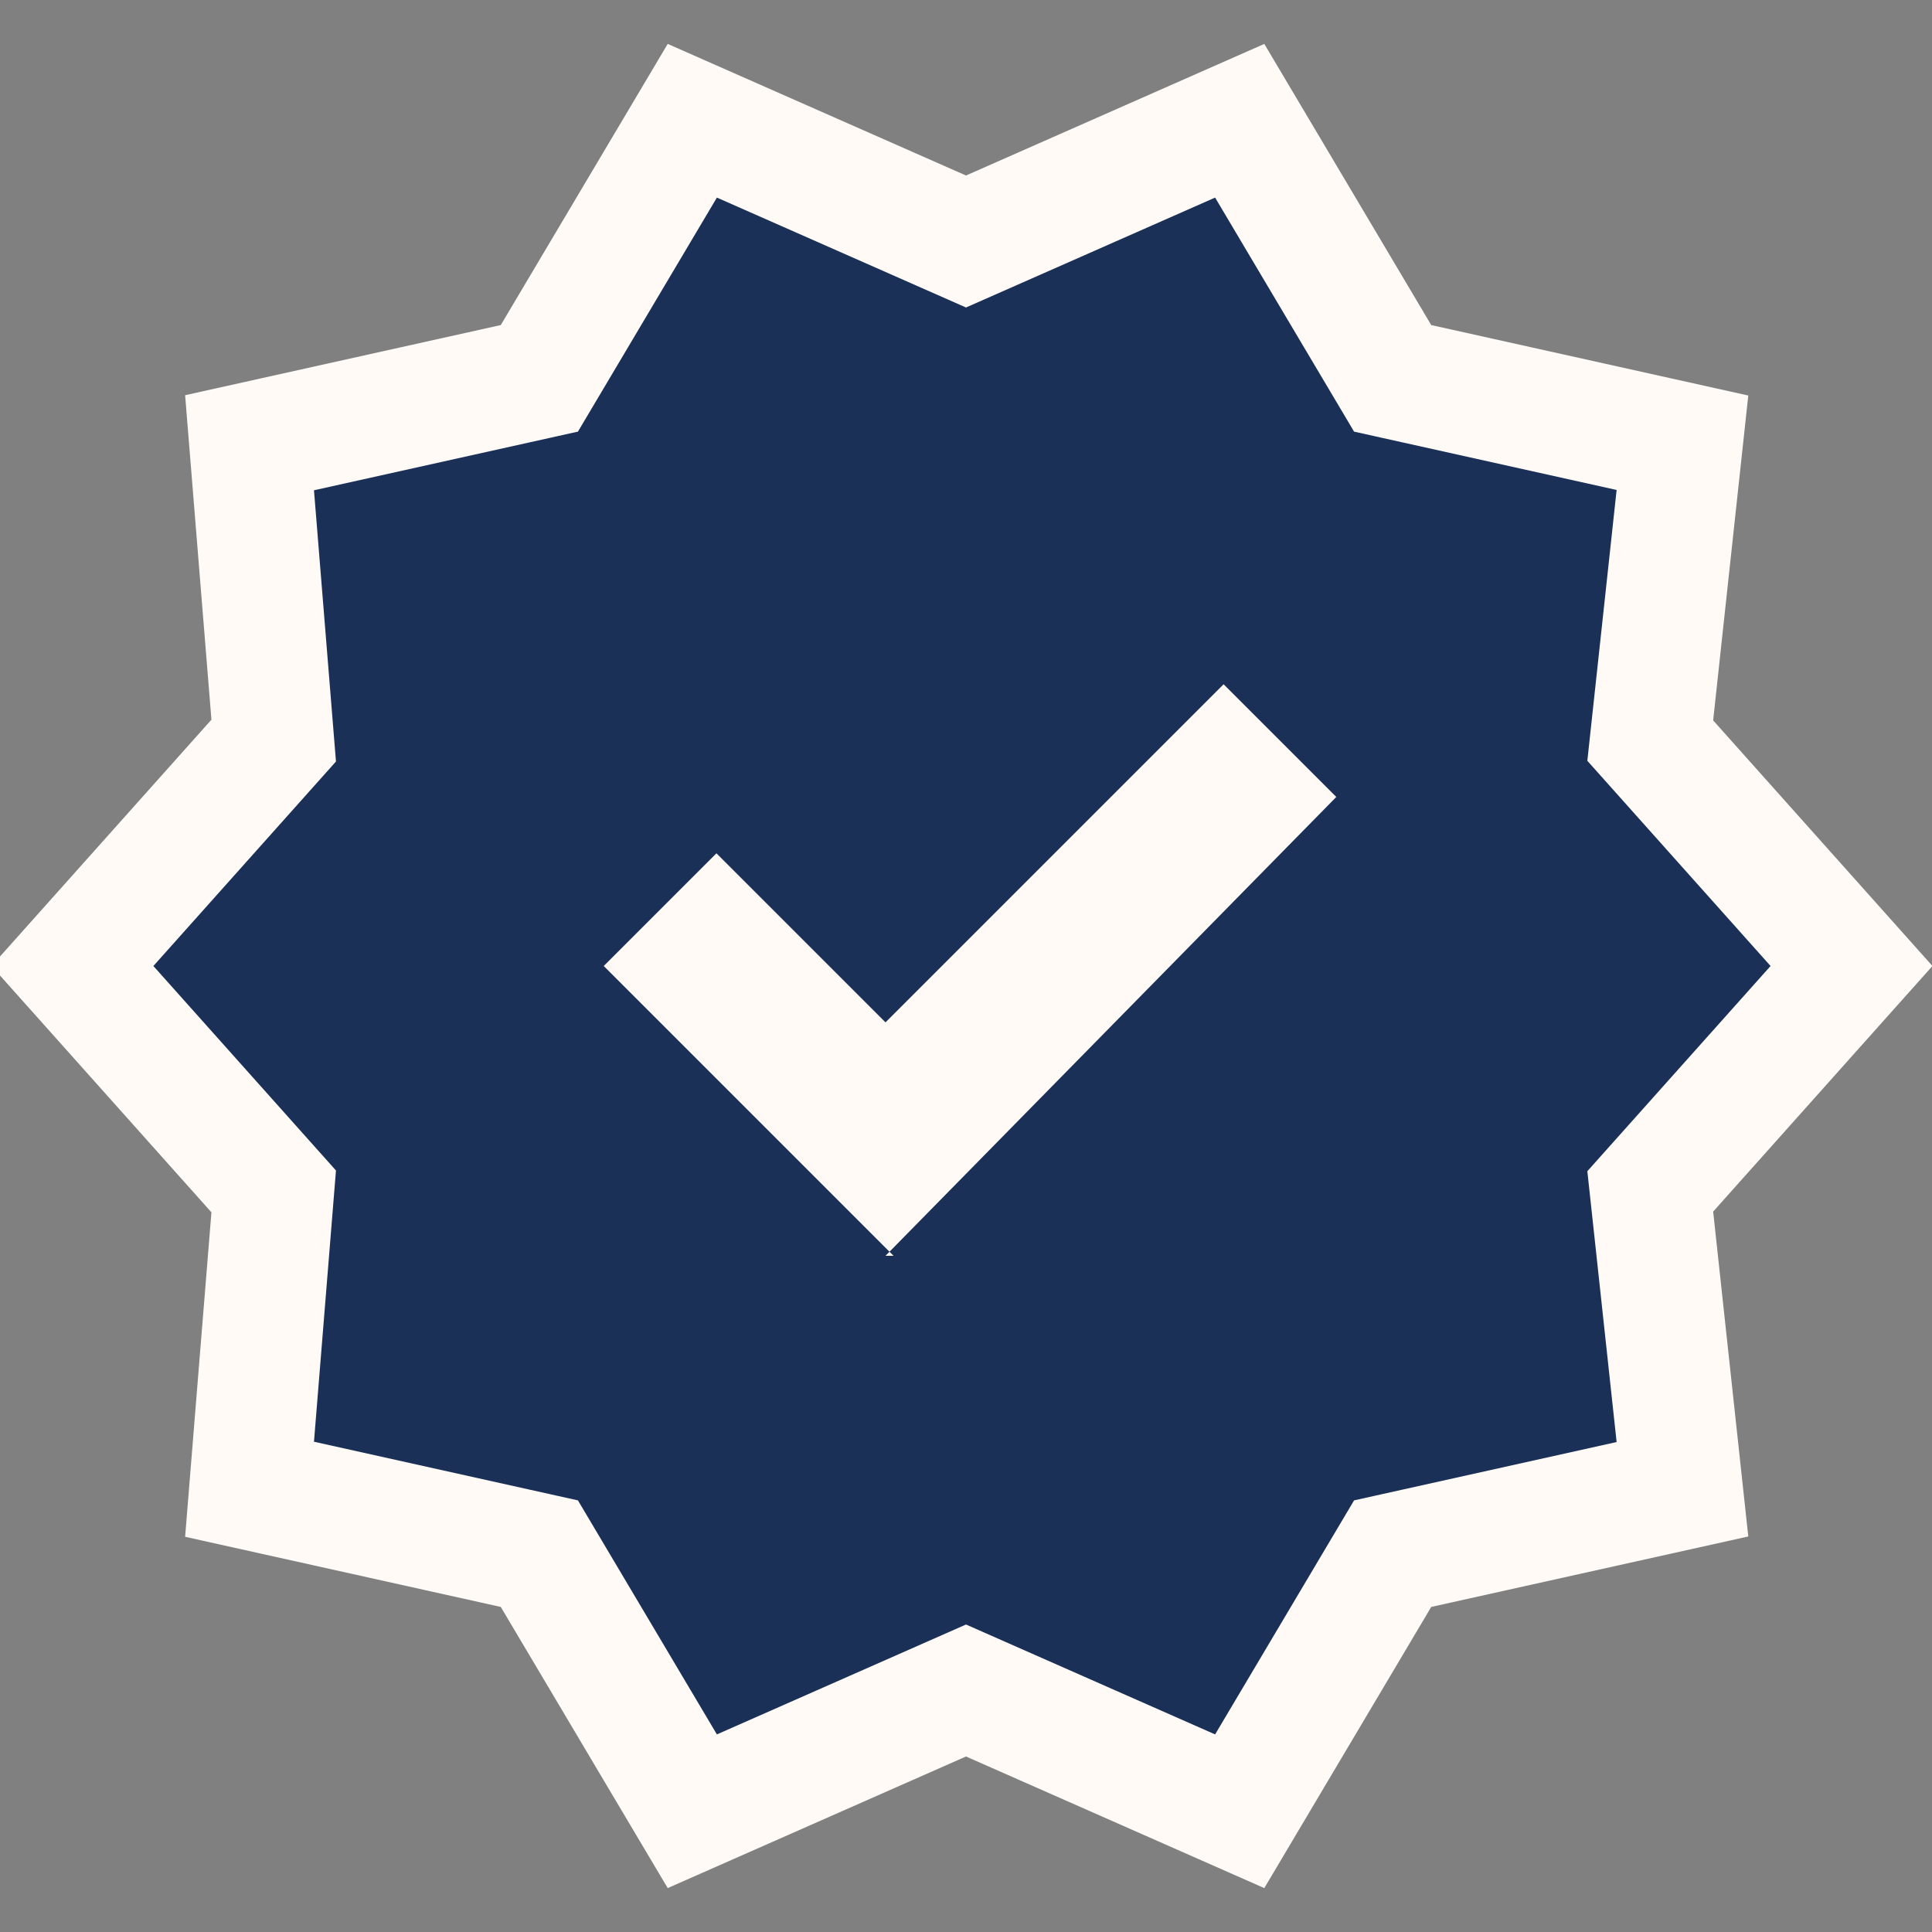
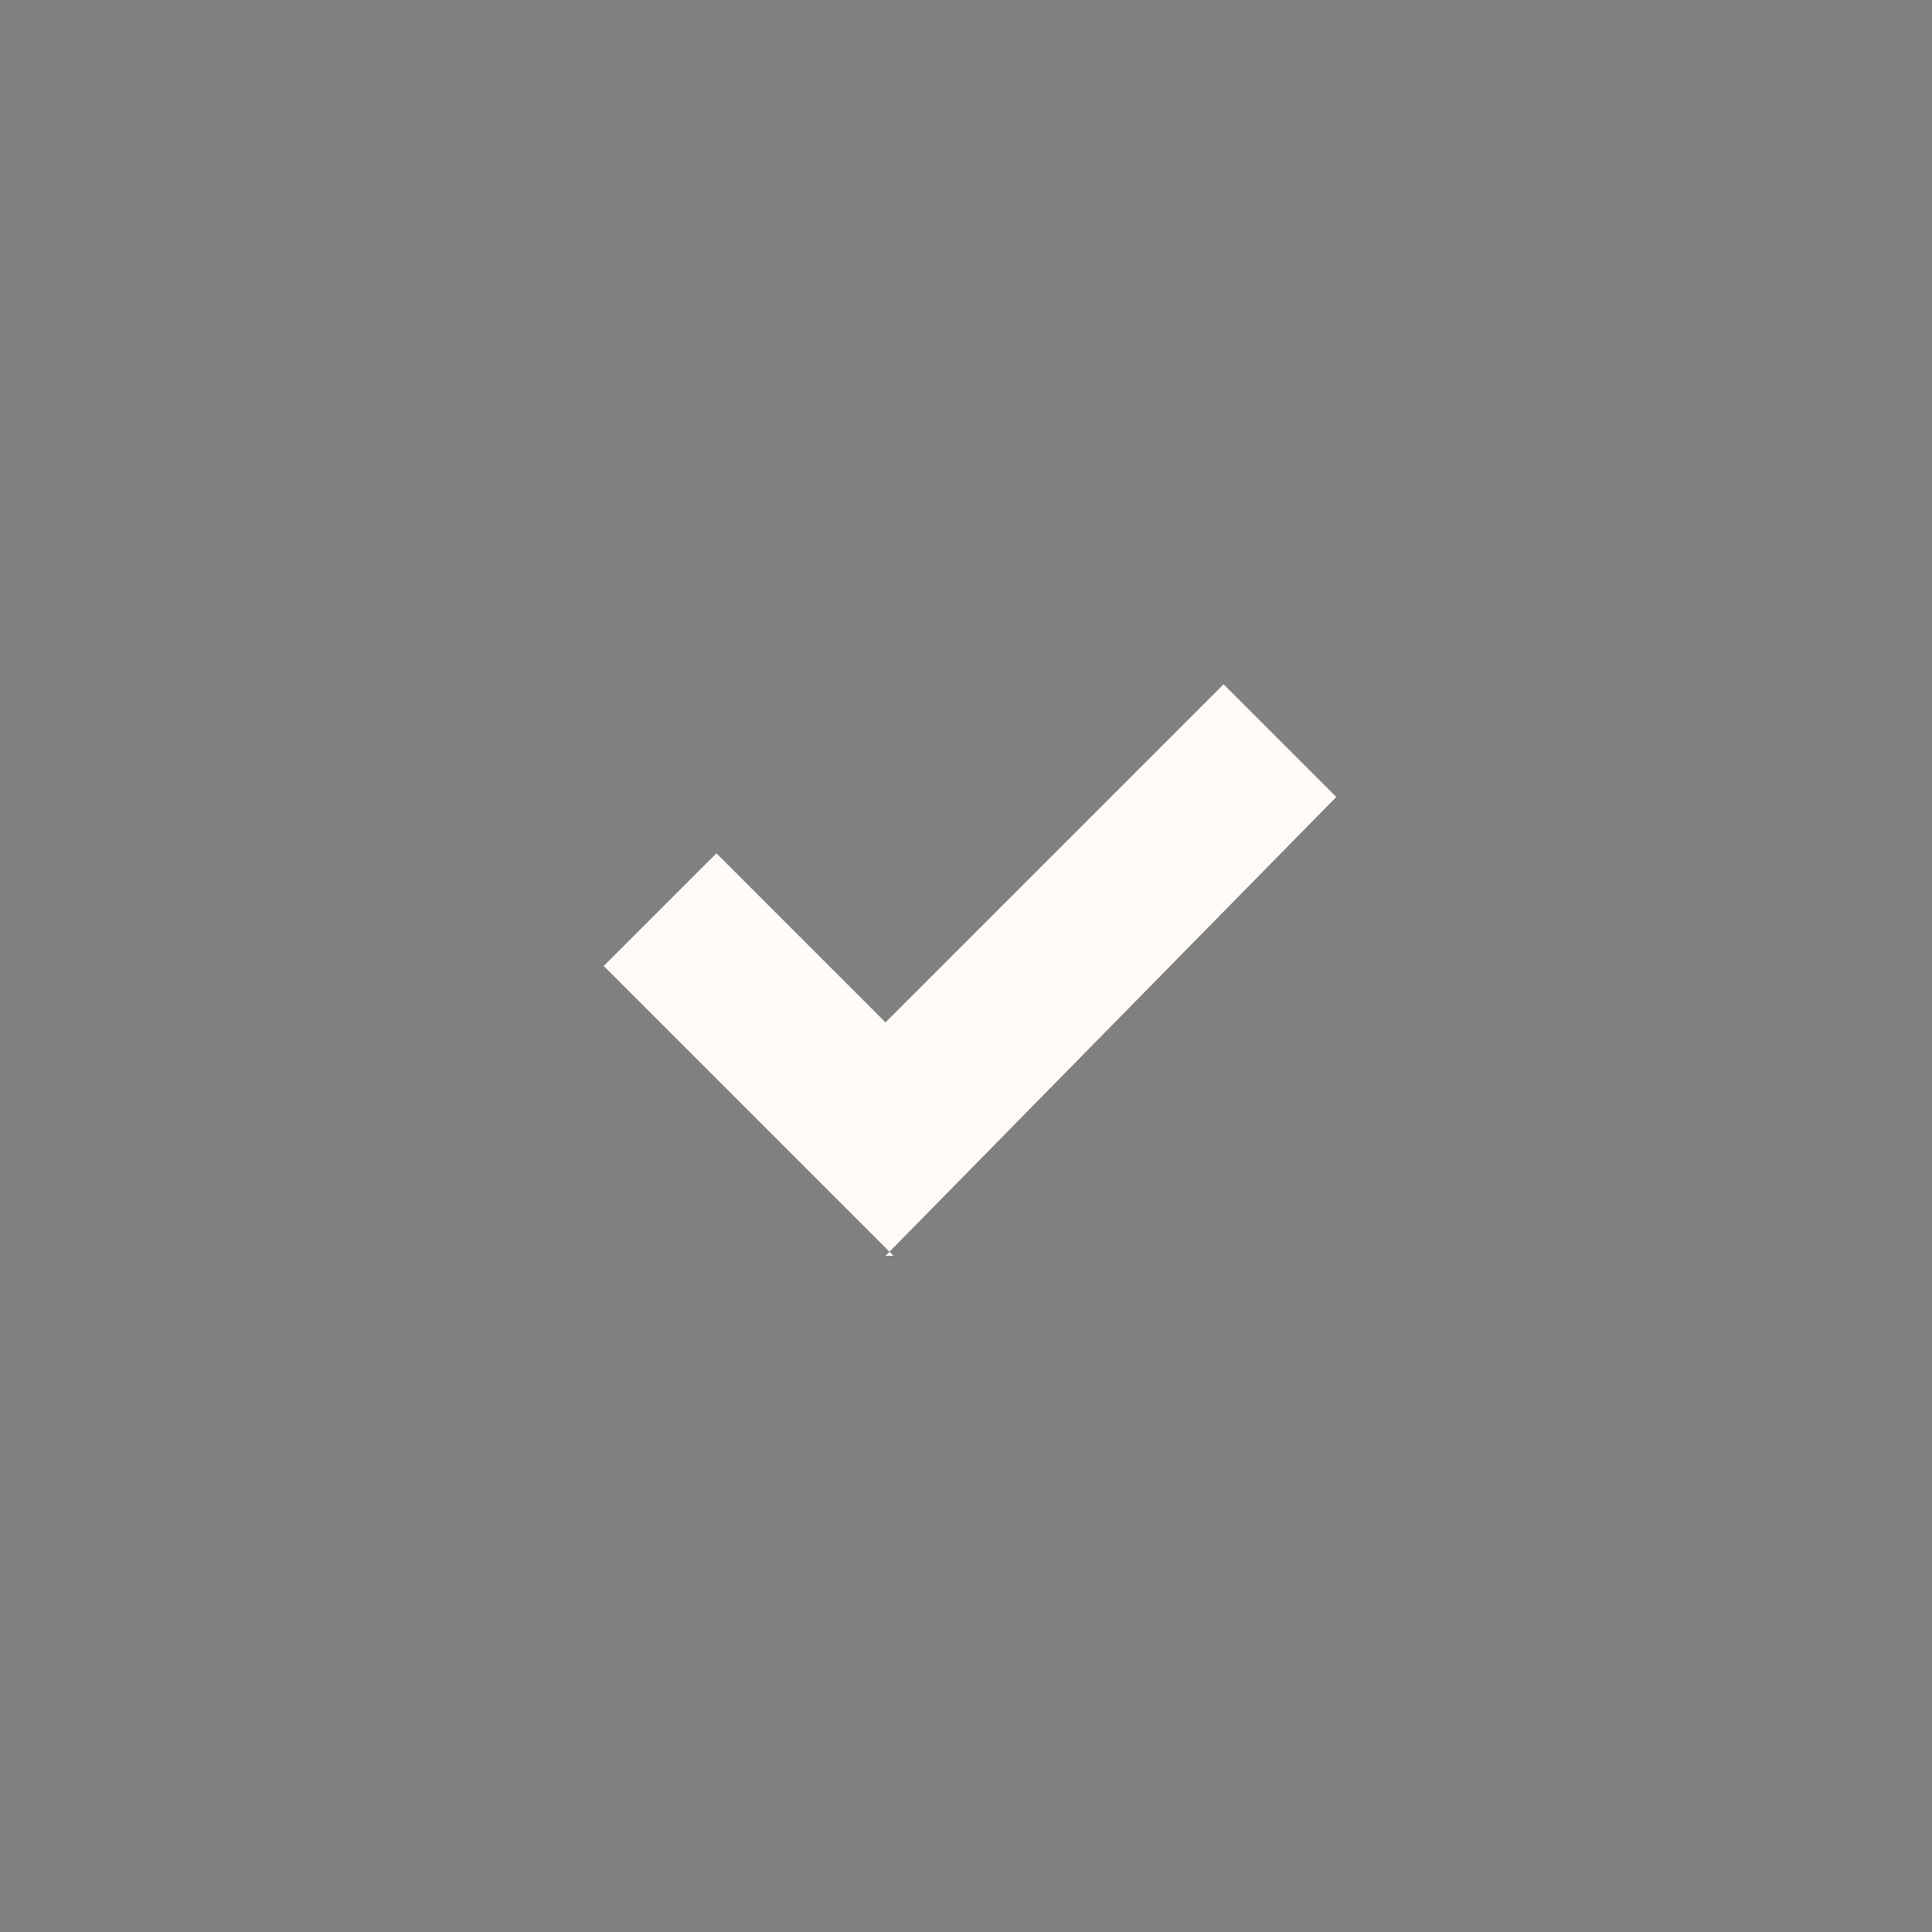
<svg xmlns="http://www.w3.org/2000/svg" id="Ebene_1" version="1.1" viewBox="0 0 24 24">
  <rect x="0" y="0" width="24" height="24" fill="#808080" stroke="none" />
  <defs>
    <style>
      .st0 {
        fill: #fffaf6;
      }

      .st1 {
        fill: #1a3056;
        stroke:#fffaf6;
        stroke-miterlimit: 10;
        stroke-width: 1.5px;
      }
    </style>
  </defs>
-   <path class="st1" d="M8.6,22.5l-1.9-3.2-3.6-.8.3-3.7-2.5-2.8,2.5-2.8-.3-3.7,3.6-.8,1.9-3.2,3.4,1.5,3.4-1.5,1.9,3.2,3.6.8-.4,3.7,2.5,2.8-2.5,2.8.4,3.7-3.6.8-1.9,3.2-3.4-1.5-3.4,1.5Z" />
  <polygon class="st0" points="11 15.6 16.6 9.9 15.2 8.5 11 12.7 8.9 10.6 7.5 12 11.1 15.6 11 15.6" />
</svg>